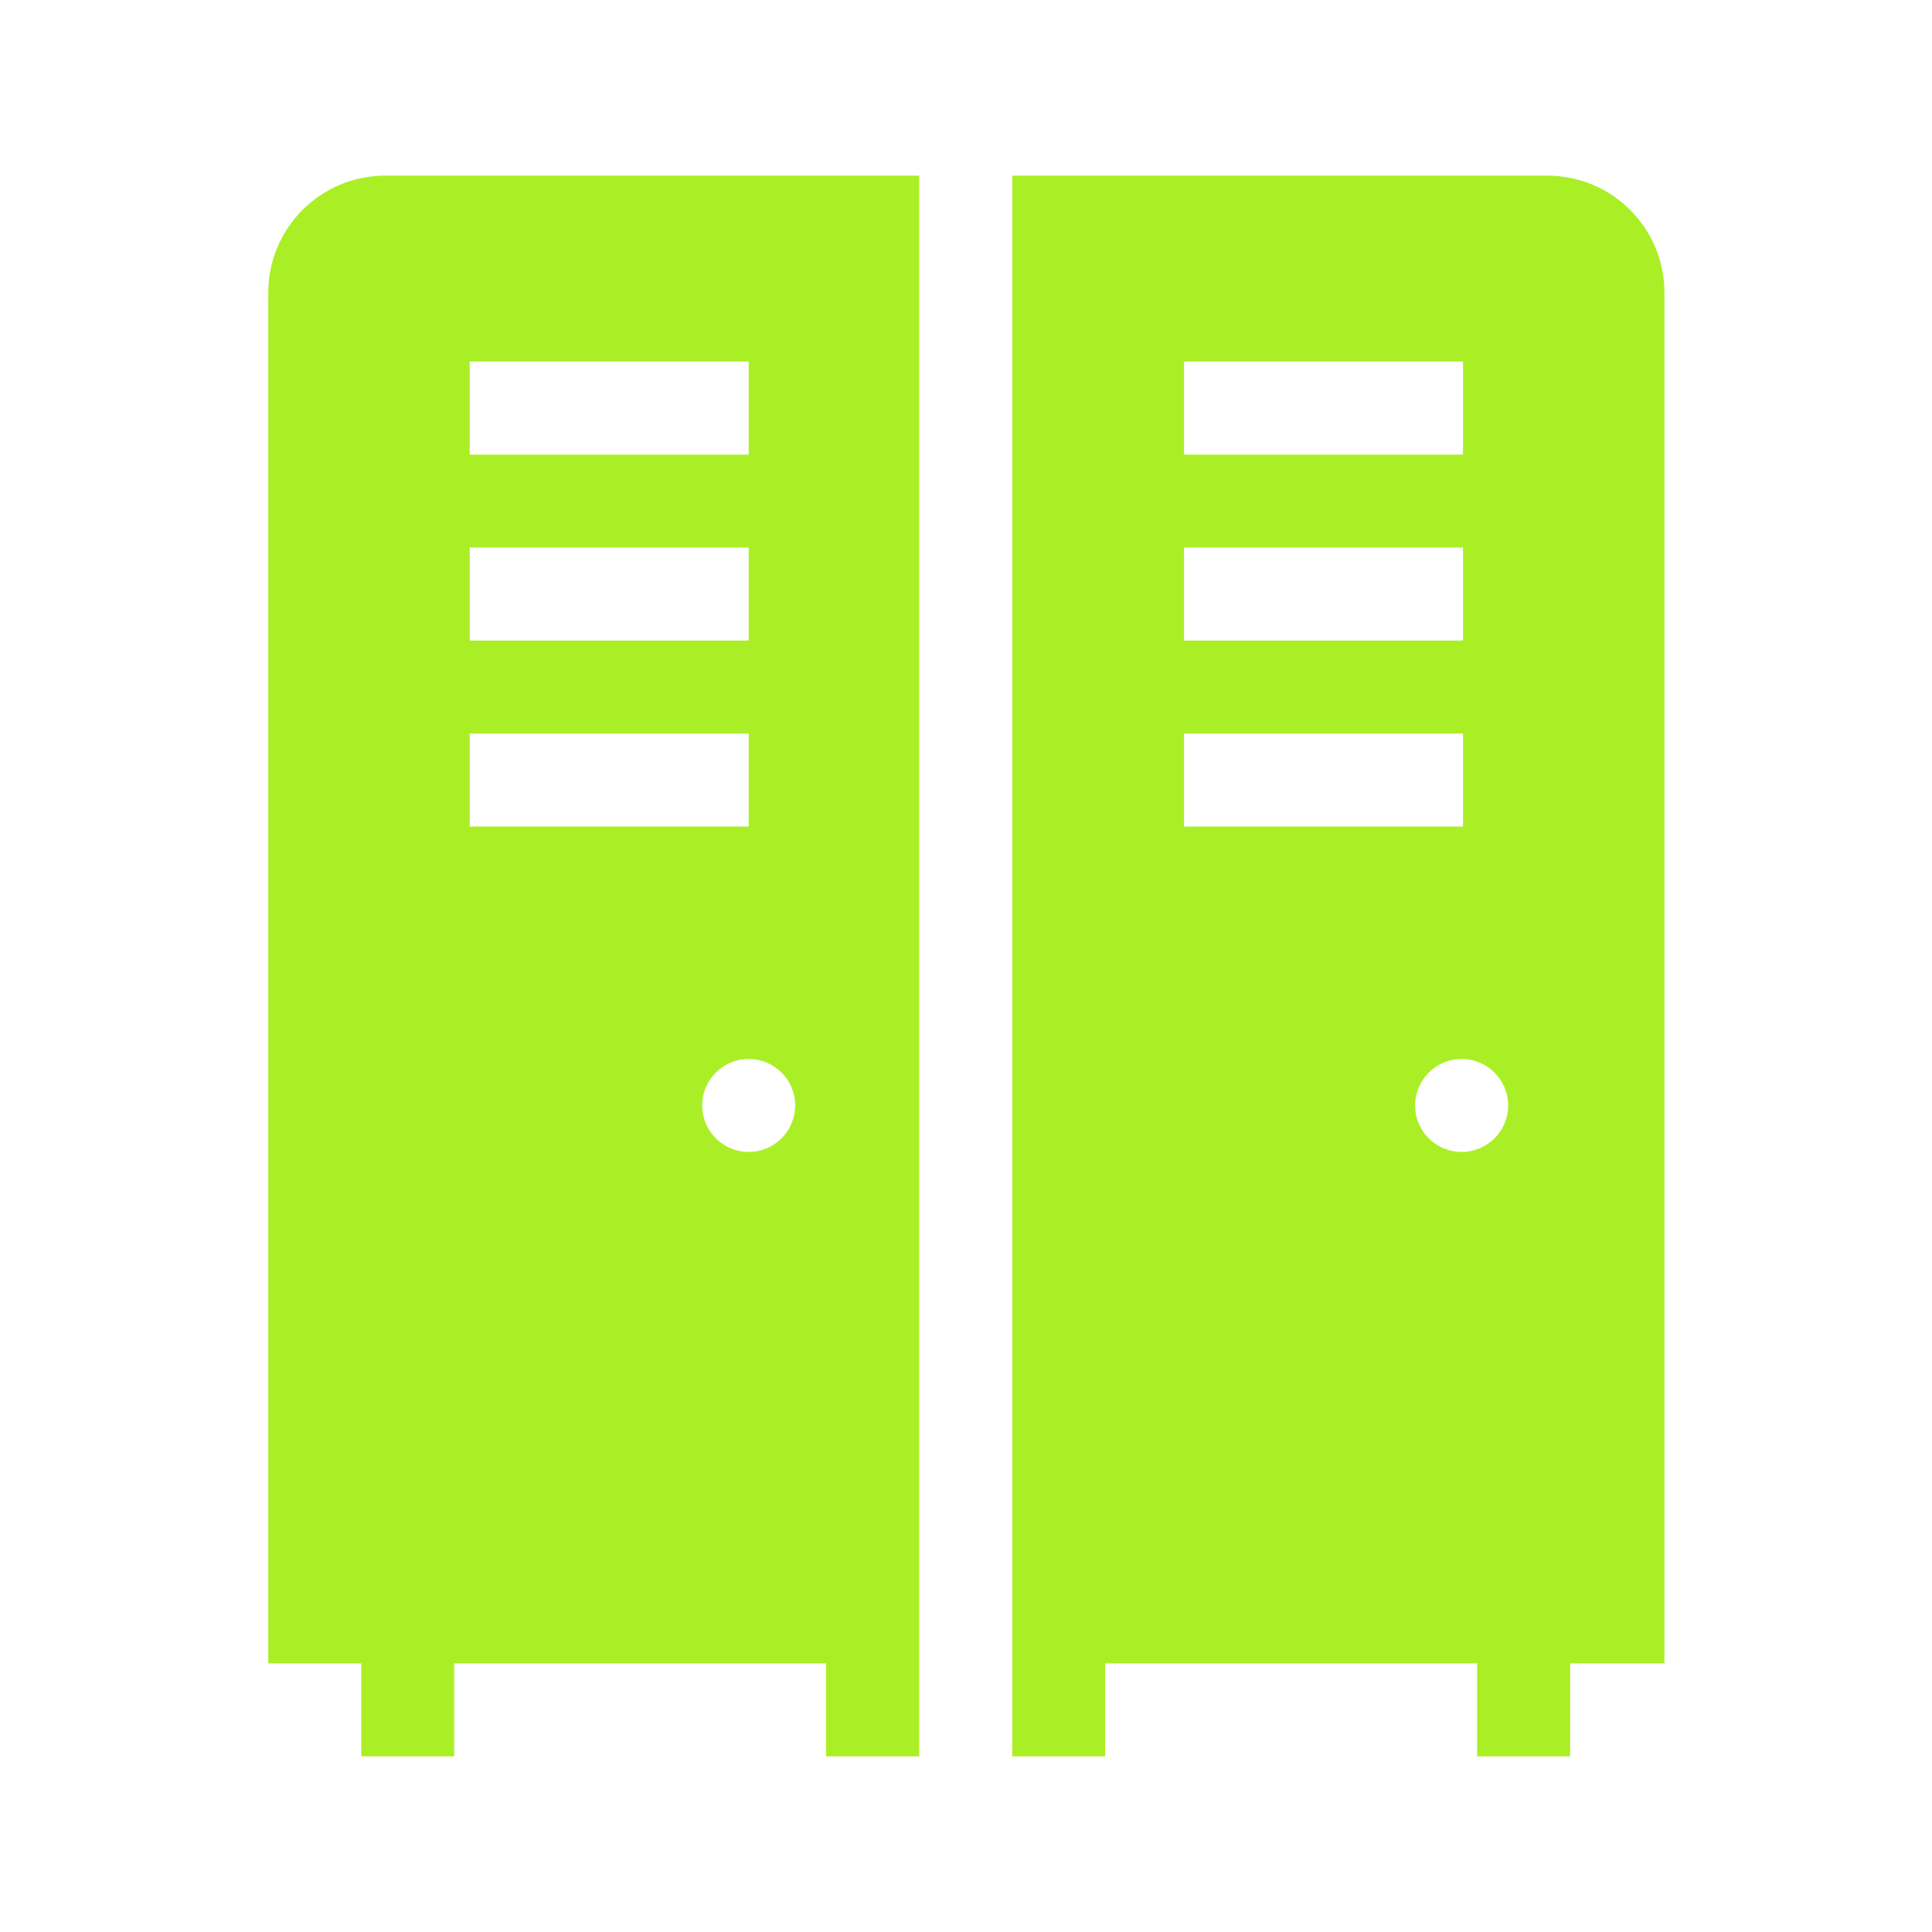
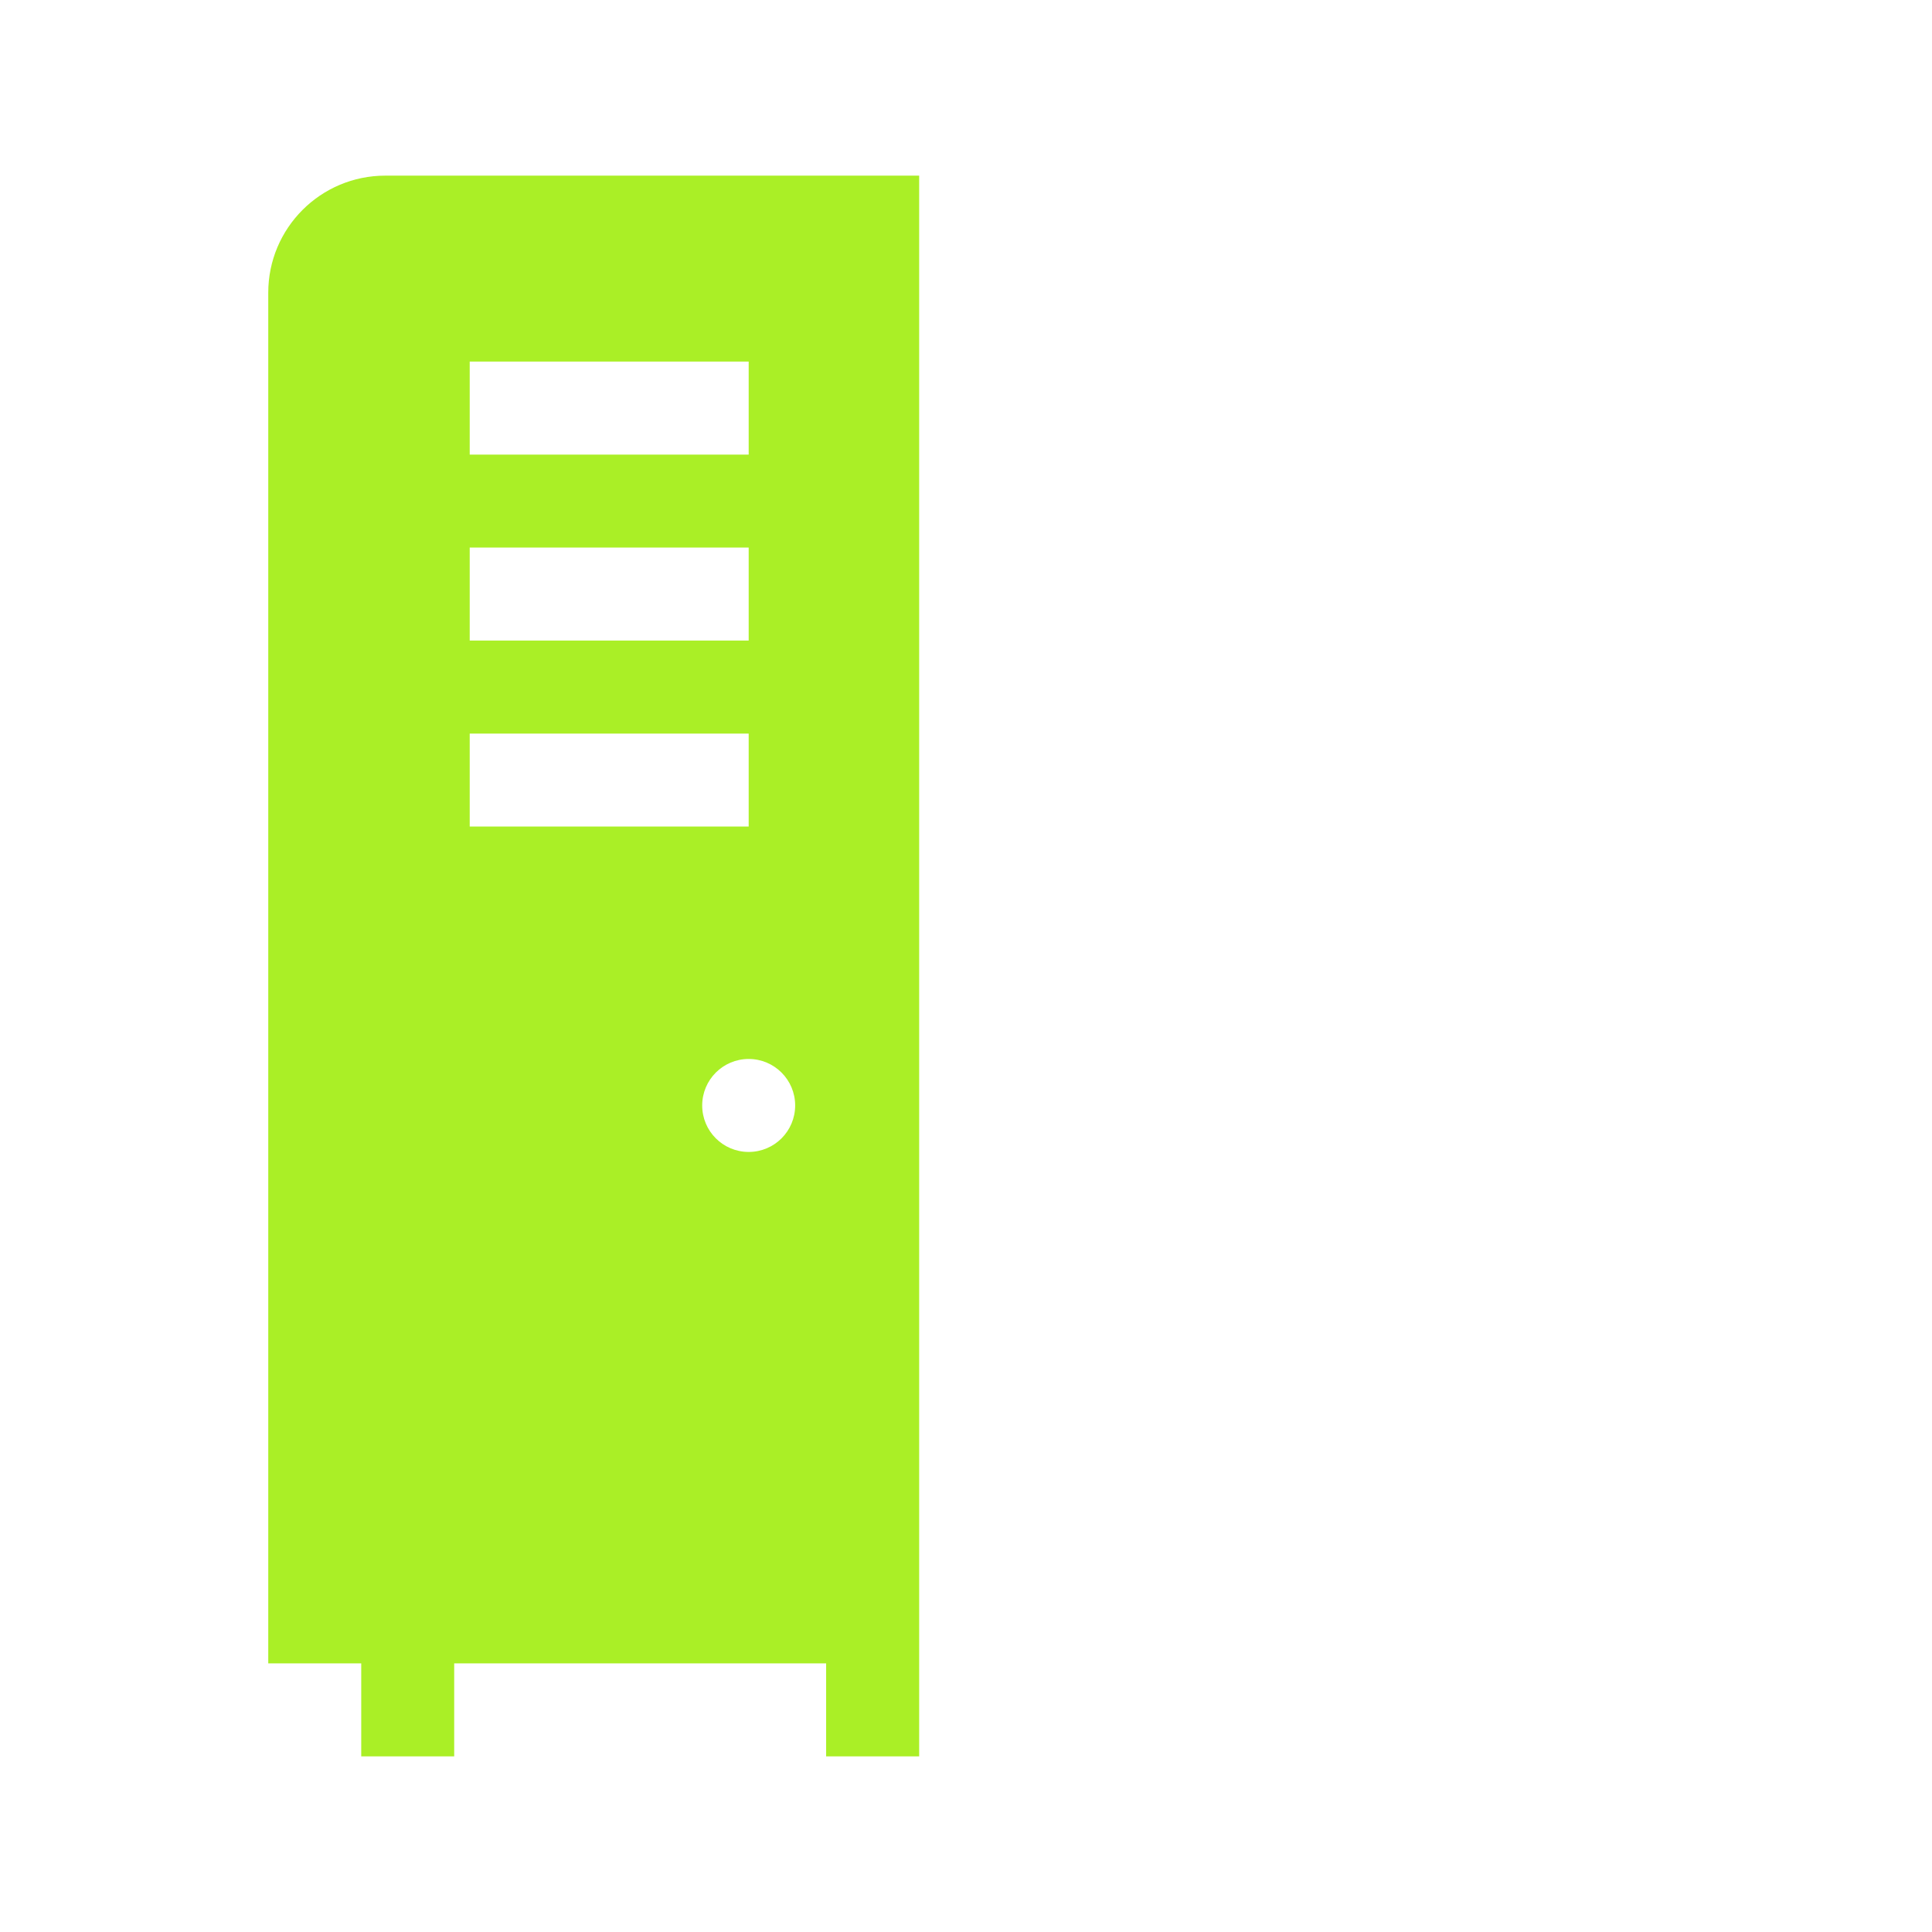
<svg xmlns="http://www.w3.org/2000/svg" width="33" height="33" viewBox="0 0 33 33" fill="none">
  <path d="M15.7 3H6.582C5.477 3 4.582 3.895 4.582 5V28.412H6.17V30H7.758V28.412H14.111V30H15.7V3ZM8.023 6.176H12.788V7.765H8.023V6.176ZM8.023 9.353H12.788V10.941H8.023V9.353ZM8.023 12.53H12.788V14.118H8.023V12.53ZM13.582 18.882C13.582 19.321 13.227 19.676 12.788 19.676C12.349 19.676 11.994 19.321 11.994 18.882C11.994 18.444 12.349 18.088 12.788 18.088C13.227 18.088 13.582 18.444 13.582 18.882Z" fill="#AAEF26" />
-   <path d="M17.289 3V30H18.877V28.412H25.23V30H26.819V28.412H28.43V5C28.43 3.895 27.534 3 26.43 3H17.289ZM20.224 6.176H24.989V7.765H20.224V6.176ZM20.224 9.353H24.989V10.941H20.224V9.353ZM20.224 12.53H24.989V14.118H20.224V12.53ZM25.76 18.882C25.76 19.321 25.404 19.676 24.965 19.676C24.527 19.676 24.171 19.321 24.171 18.882C24.171 18.444 24.527 18.088 24.965 18.088C25.404 18.088 25.76 18.444 25.76 18.882Z" fill="#AAEF26" />
</svg>